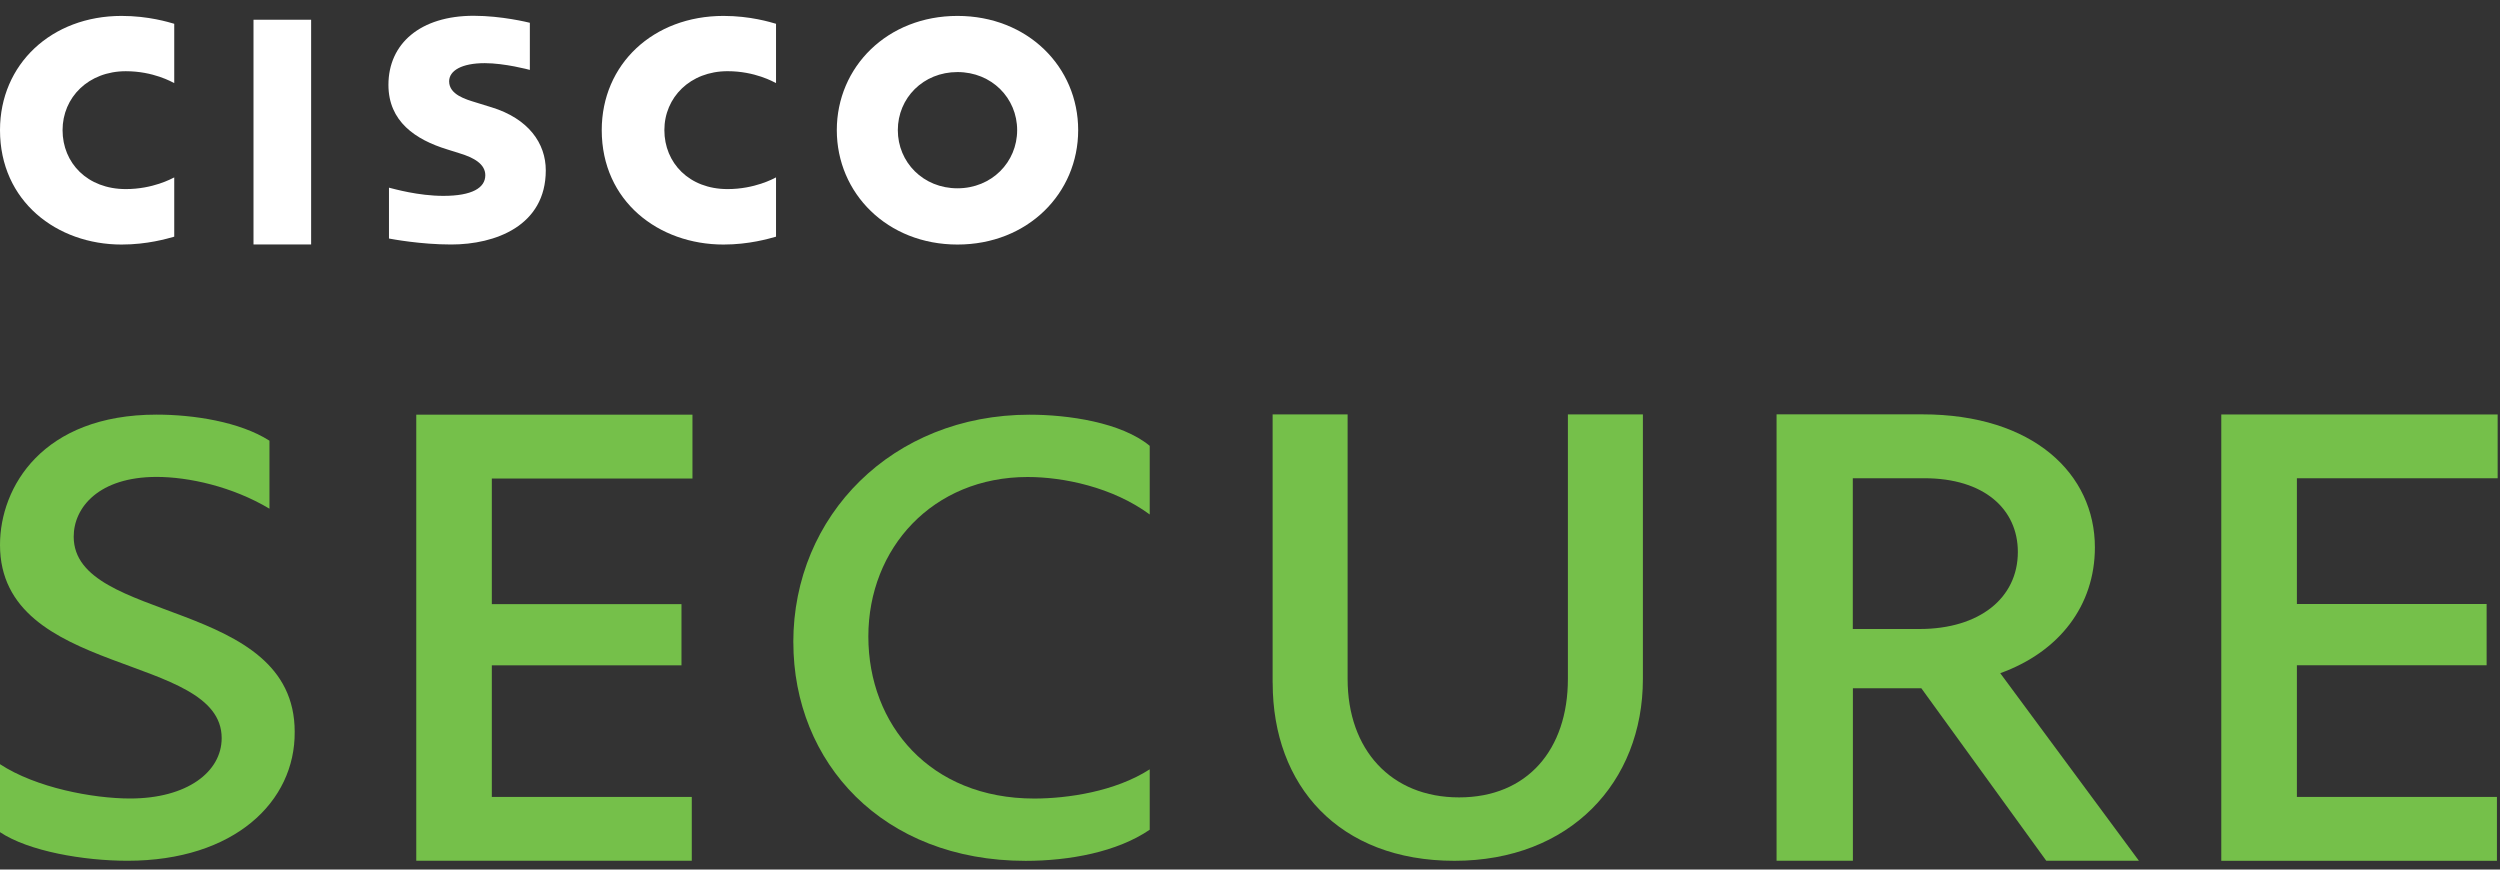
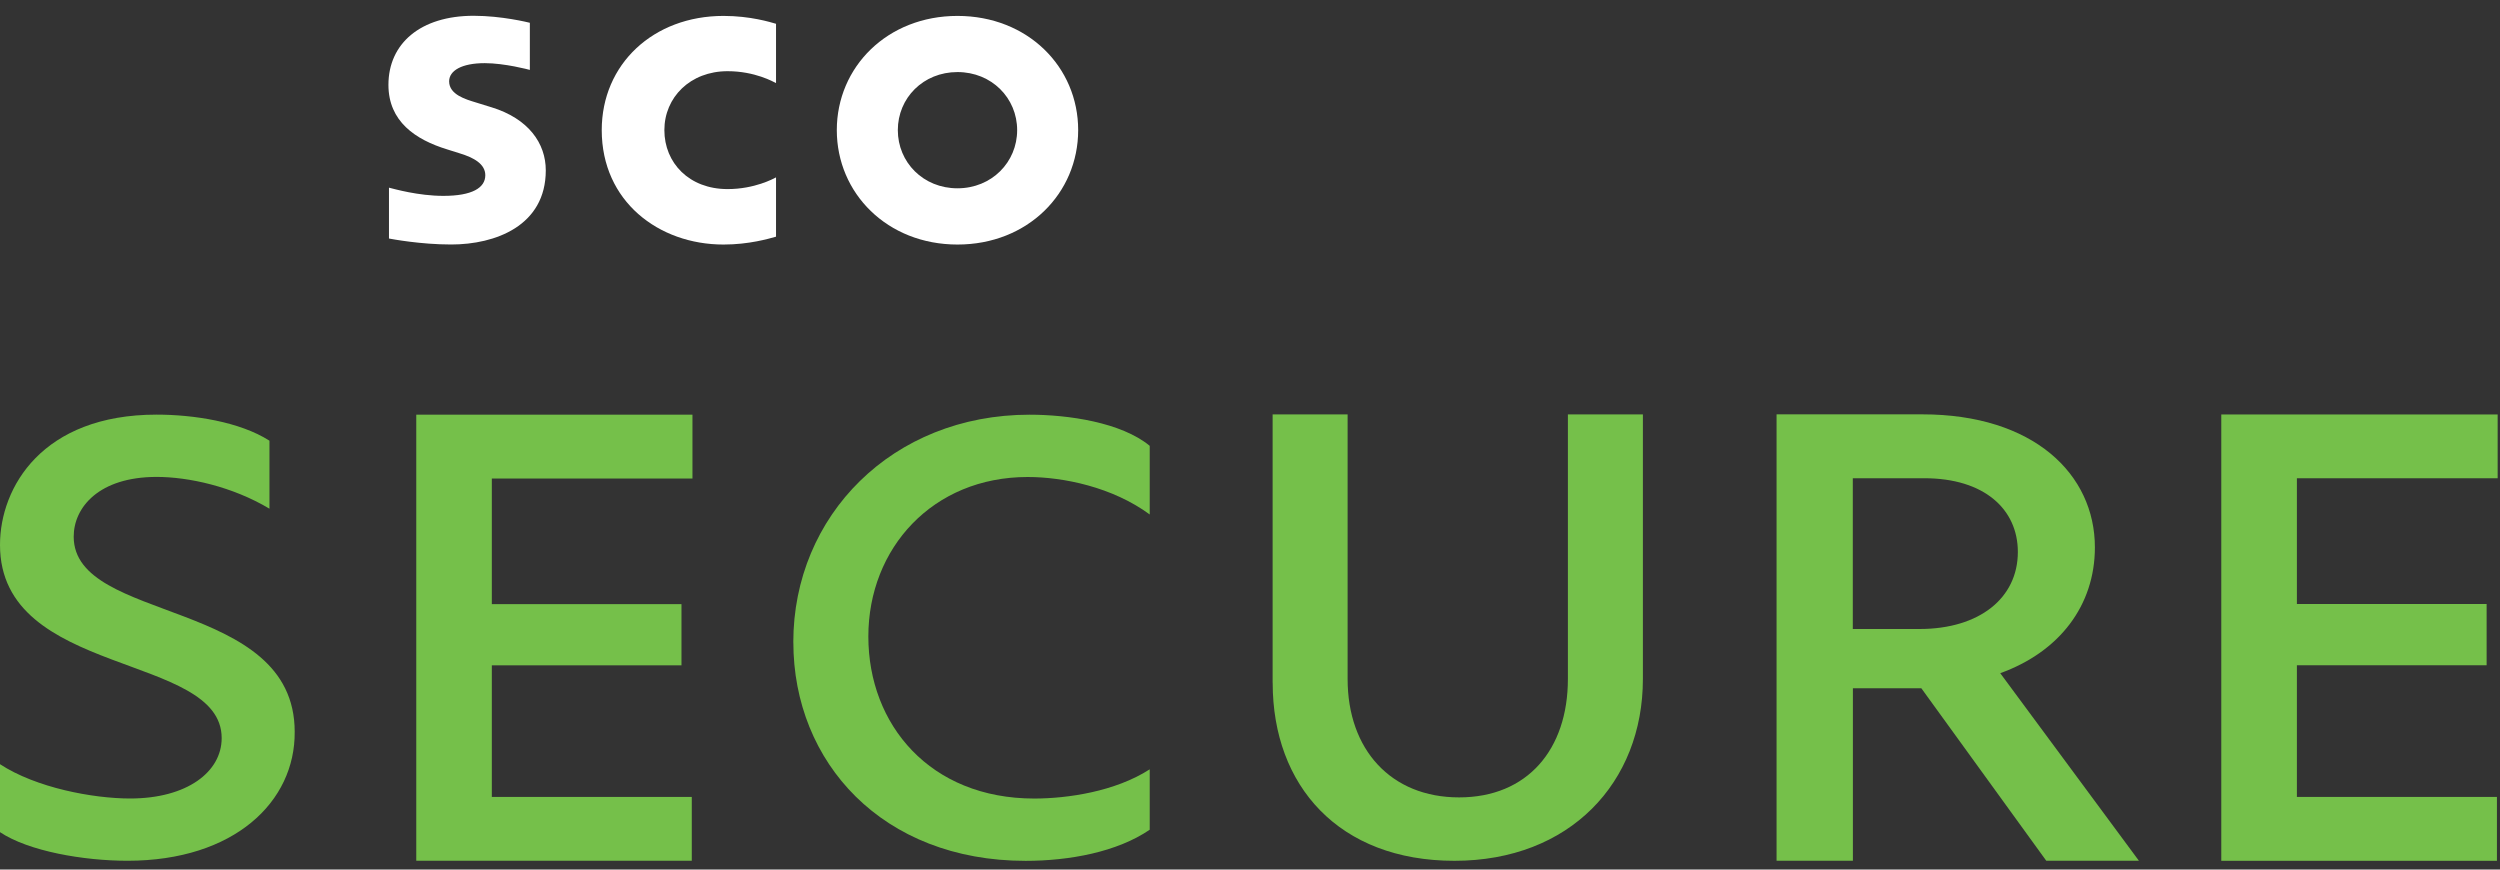
<svg xmlns="http://www.w3.org/2000/svg" width="115" height="40" viewBox="0 0 115 40" fill="none">
  <rect x="0" y="0" width="115" height="40" fill="#333333" stroke="none" />
  <g clip-path="url(#clip0_15650_6679)">
    <path d="M0 38.281V35.153C1.65 36.235 4.273 36.731 5.985 36.731C8.61 36.731 10.197 35.503 10.197 33.953C10.197 30.006 0 31.175 0 25.066C0 22.406 1.954 19.073 7.205 19.073C8.882 19.073 11.02 19.394 12.395 20.272V23.4C10.683 22.377 8.67 21.938 7.205 21.938C4.549 21.938 3.39 23.341 3.39 24.686C3.39 28.69 13.556 27.492 13.556 33.662C13.584 36.878 10.778 39.595 5.862 39.595C3.846 39.595 1.313 39.157 0 38.279L0 38.281Z" fill="#75C04A" />
    <path d="M19.148 19.075H31.853V22.011H22.624V27.791H31.348V30.606H22.624V36.66H31.822V39.595H19.148V19.073V19.075Z" fill="#75C04A" />
    <path d="M36.492 29.542C36.492 23.724 41.043 19.076 47.361 19.076C49.132 19.076 51.574 19.426 52.887 20.508V23.666C51.18 22.408 48.918 21.942 47.272 21.942C42.906 21.942 39.944 25.216 39.944 29.278C39.944 33.341 42.783 36.733 47.576 36.733C49.103 36.733 51.299 36.412 52.887 35.389V38.167C51.392 39.19 49.195 39.599 47.18 39.599C40.587 39.599 36.494 35.068 36.494 29.544L36.492 29.542Z" fill="#75C04A" />
    <path d="M58.541 31.413V19.062H61.99V31.234C61.99 34.478 63.979 36.68 67.119 36.68C70.258 36.68 72.123 34.478 72.123 31.234V19.062H75.573V31.234C75.573 35.995 72.216 39.597 66.903 39.597C61.59 39.597 58.543 36.145 58.543 31.413H58.541Z" fill="#75C04A" />
    <path d="M102.181 19.064H114.892V22.001H105.657V27.785H114.385V30.601H105.657V36.658H114.859V39.596H102.179V19.062L102.181 19.064Z" fill="#75C04A" />
    <path d="M92.009 30.968C94.729 29.986 96.365 27.858 96.365 25.178C96.365 21.816 93.55 19.06 88.426 19.06H81.722V39.595H85.233V31.659H88.381L94.129 39.595H98.39L92.011 30.966L92.009 30.968ZM85.231 21.999H88.52C91.272 21.999 92.821 23.421 92.821 25.391C92.821 27.512 91.052 28.934 88.297 28.934H85.229V21.999H85.231Z" fill="#75C04A" />
-     <path d="M14.312 0.908H11.661V11.245H14.312V0.908Z" fill="white" />
    <path d="M27.68 5.986C27.68 9.26 30.298 11.249 33.281 11.249C34.458 11.249 35.364 10.98 35.697 10.887V8.16C35.582 8.219 34.713 8.698 33.468 8.698C31.701 8.698 30.561 7.495 30.561 5.986C30.561 4.478 31.75 3.275 33.468 3.275C34.733 3.275 35.588 3.769 35.697 3.822V1.094C35.447 1.023 34.526 0.732 33.281 0.732C30.049 0.732 27.68 2.953 27.68 5.986Z" fill="white" />
-     <path d="M0 5.987C0 9.26 2.615 11.249 5.592 11.249C6.78 11.249 7.68 10.98 8.015 10.887V8.161C7.895 8.22 7.031 8.698 5.788 8.698C4.017 8.698 2.878 7.496 2.878 5.987C2.878 4.478 4.068 3.276 5.788 3.276C7.053 3.276 7.904 3.769 8.015 3.822V1.094C7.764 1.023 6.842 0.732 5.592 0.732C2.367 0.732 0 2.953 0 5.987Z" fill="white" />
    <path d="M44.044 0.732C40.811 0.732 38.493 3.085 38.493 5.986C38.493 8.888 40.811 11.249 44.044 11.249C47.278 11.249 49.596 8.892 49.596 5.986C49.596 3.081 47.276 0.732 44.044 0.732ZM44.044 8.662C42.469 8.662 41.3 7.466 41.3 5.986C41.3 4.507 42.469 3.315 44.044 3.315C45.62 3.315 46.789 4.513 46.789 5.986C46.789 7.46 45.618 8.662 44.044 8.662Z" fill="white" />
    <path d="M22.606 4.934L21.875 4.708C21.441 4.574 20.66 4.357 20.66 3.742C20.66 3.252 21.235 2.905 22.3 2.905C23.214 2.905 24.334 3.204 24.373 3.216V1.048C24.293 1.029 23.08 0.726 21.788 0.726C19.341 0.726 17.868 2.002 17.868 3.903C17.868 5.585 19.105 6.423 20.576 6.874C20.74 6.927 20.983 7 21.145 7.053C21.8 7.251 22.324 7.547 22.324 8.06C22.324 8.64 21.718 9.01 20.397 9.01C19.238 9.01 18.127 8.69 17.893 8.633V10.972C18.026 10.997 19.345 11.247 20.755 11.247C22.785 11.247 25.106 10.389 25.106 7.836C25.106 6.6 24.321 5.459 22.602 4.932L22.606 4.934Z" fill="white" />
  </g>
  <defs>
    <clipPath id="clip0_15650_6679">
      <rect width="114.892" height="38.872" fill="white" transform="translate(0 0.726)" />
    </clipPath>
  </defs>
</svg>